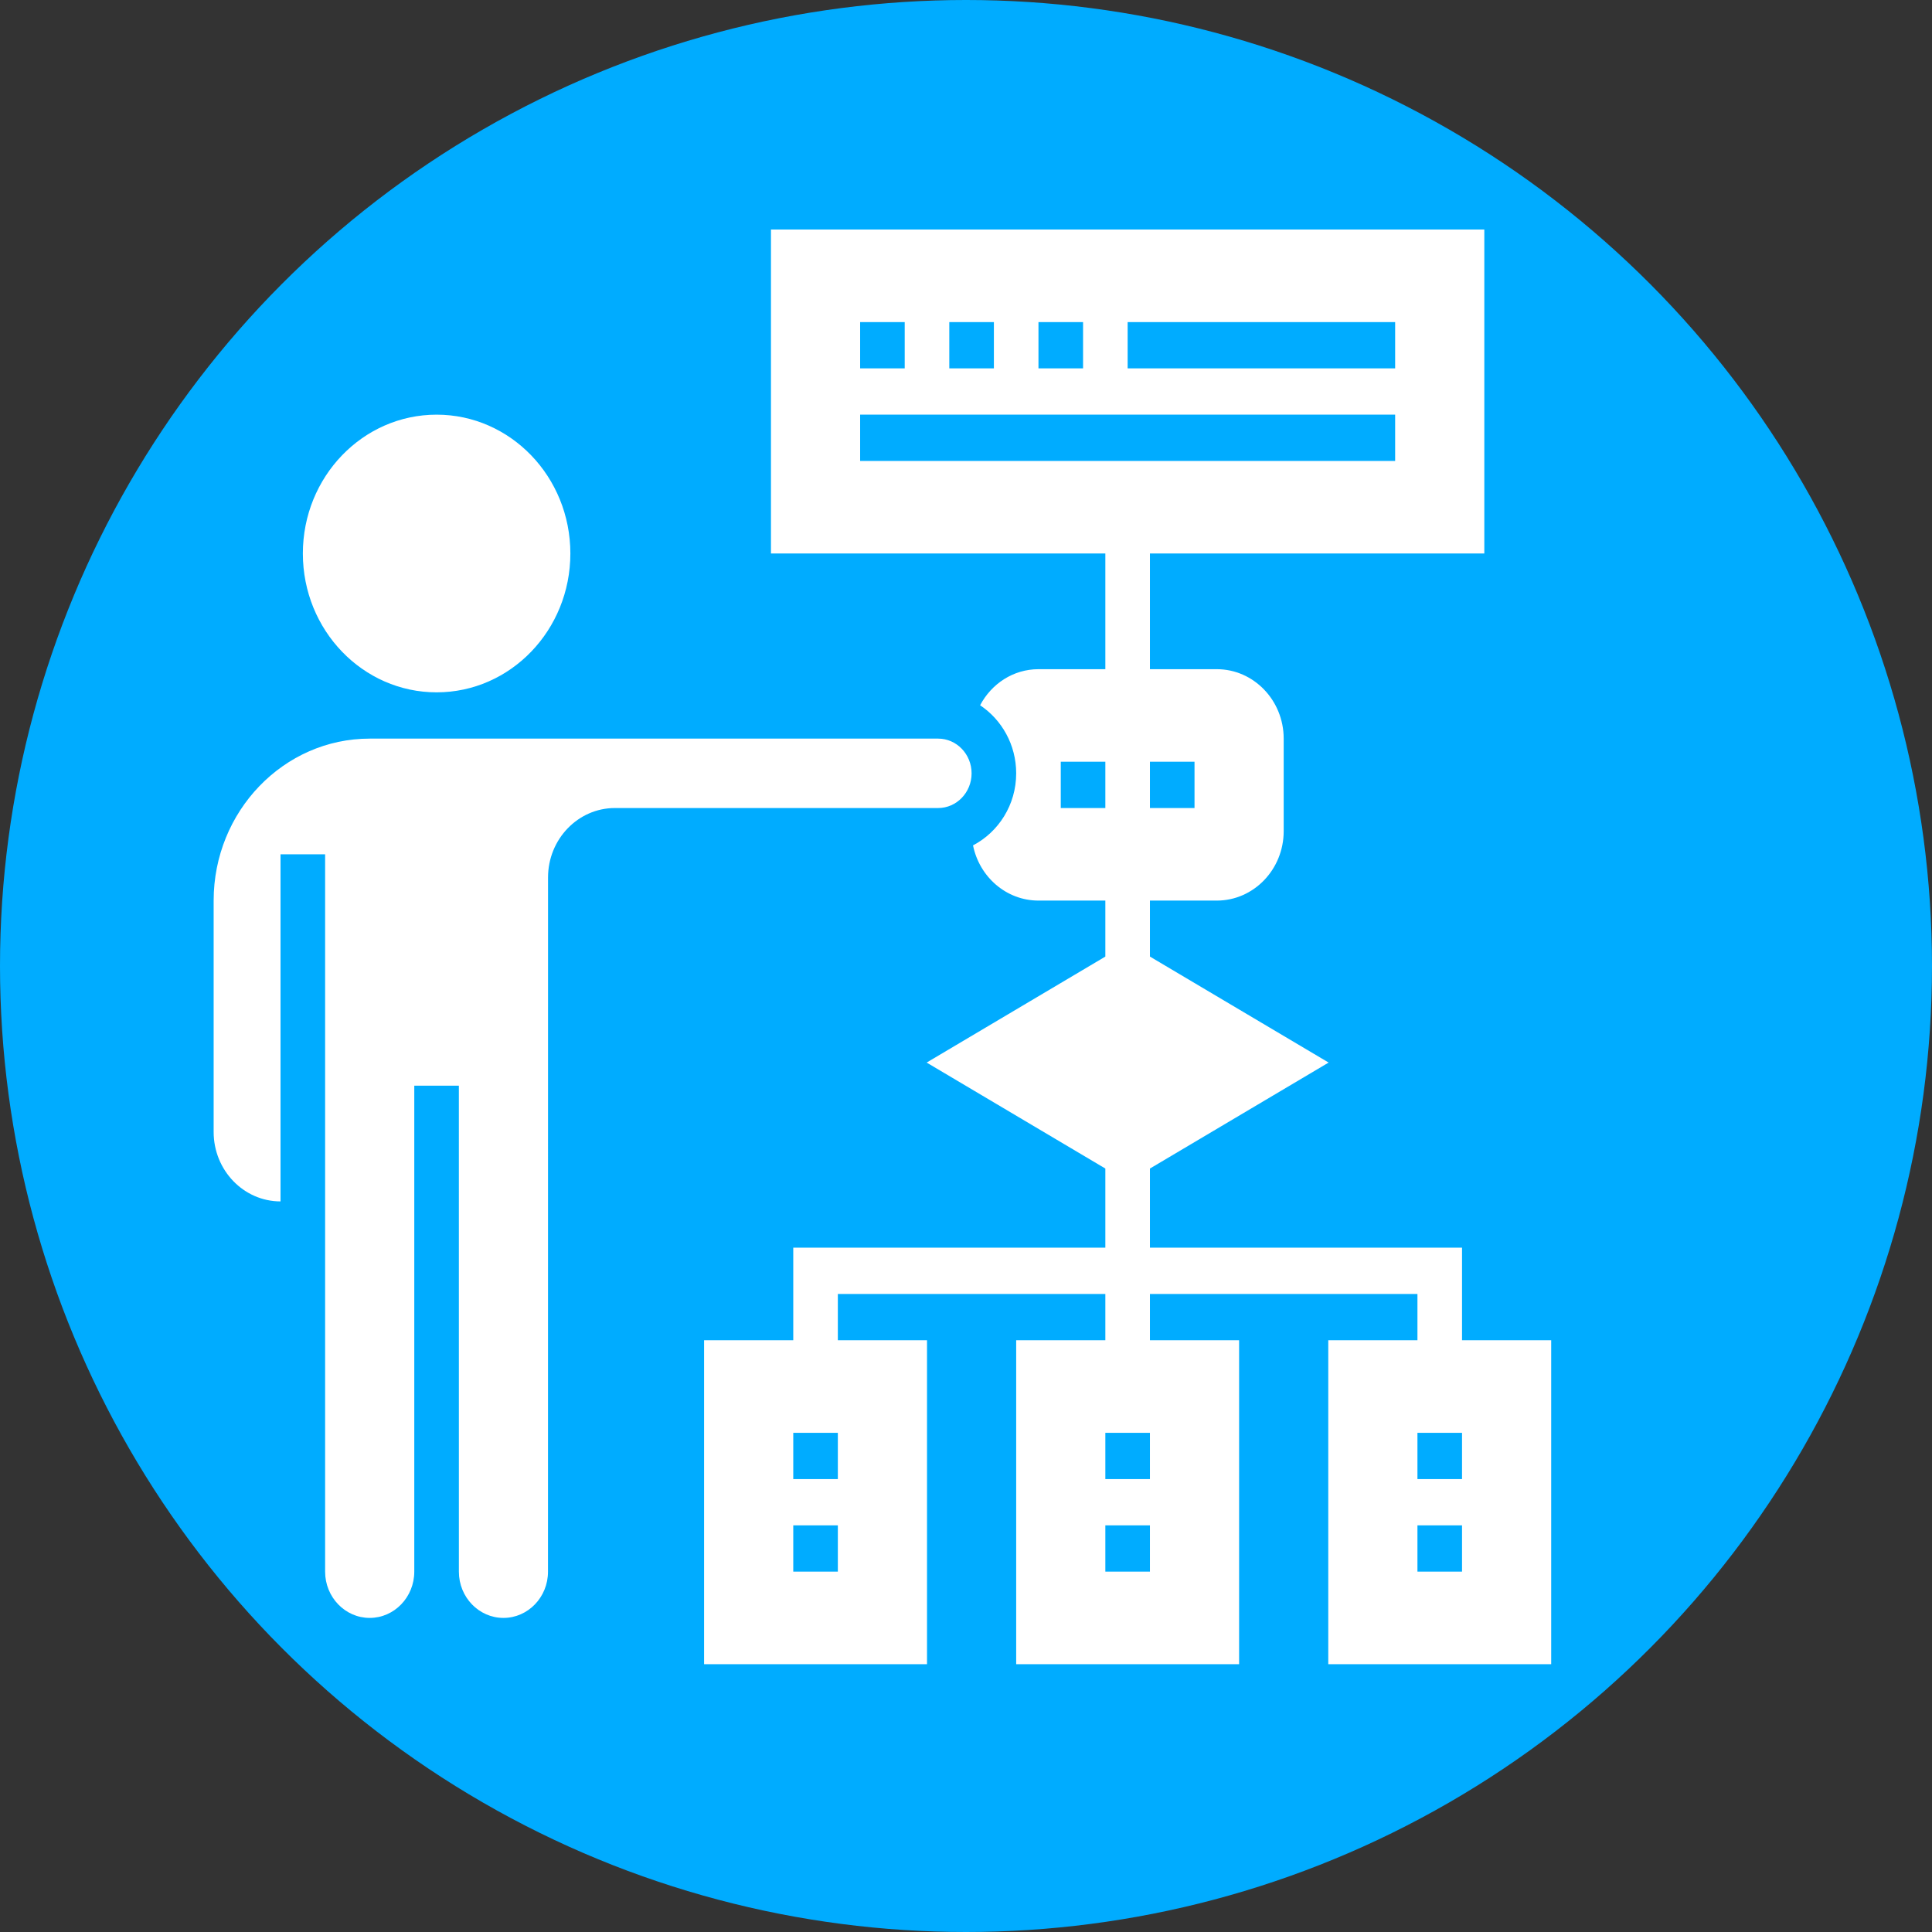
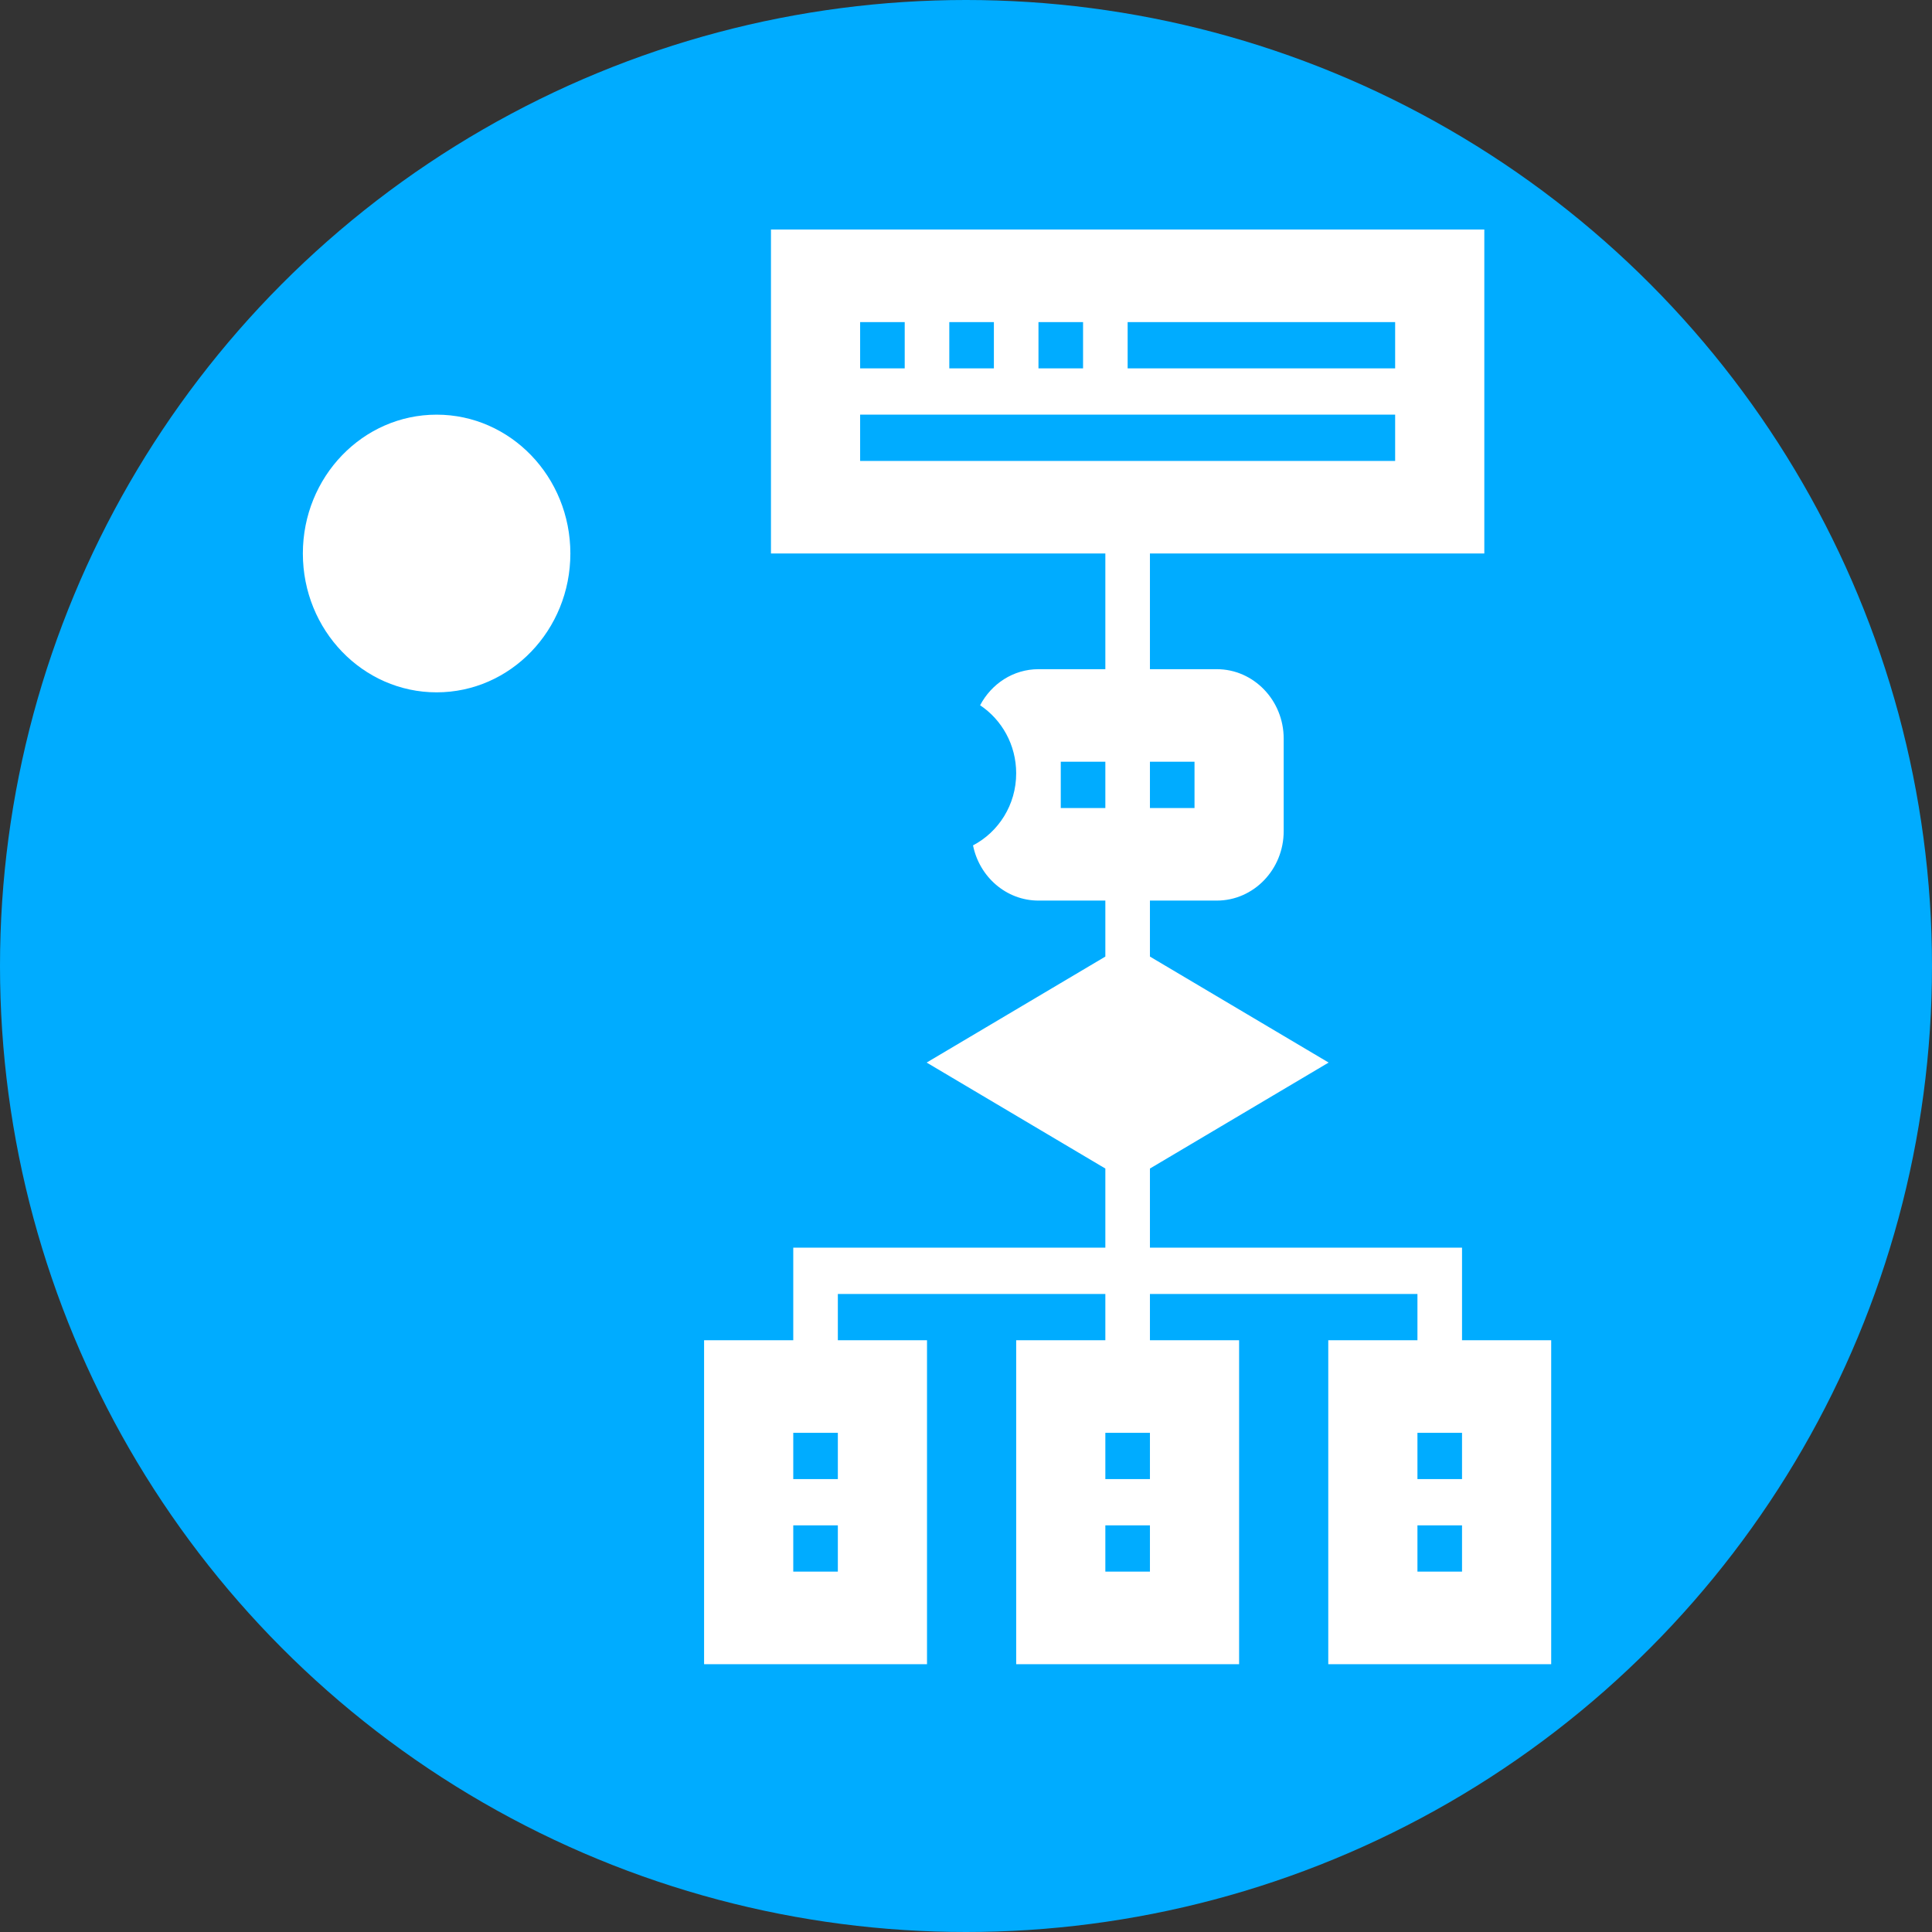
<svg xmlns="http://www.w3.org/2000/svg" width="70" height="70" viewBox="0 0 200 200" fill="none">
  <rect x="0" y="0" width="200" height="200" fill="#333333" stroke="none" />
  <circle cx="100" cy="100" r="100" fill="#00ACFF" />
-   <path d="M100.579 80.054C100.579 78.073 99.026 76.461 97.118 76.461H38.271C29.363 76.461 22.117 83.983 22.117 93.229V117.183C22.117 121.145 25.223 124.369 29.04 124.369V88.438H33.656V162.695C33.656 165.338 35.726 167.486 38.271 167.486C40.816 167.486 42.886 165.338 42.886 162.695V112.392H47.502L47.504 162.707C47.504 165.342 49.574 167.486 52.117 167.486C54.66 167.486 56.728 165.34 56.728 162.7L56.733 90.833C56.733 86.871 59.839 83.647 63.656 83.647H97.118C99.026 83.647 100.579 82.035 100.579 80.054Z" fill="white" />
  <path d="M45.198 71.671C52.845 71.671 59.044 65.236 59.044 57.298C59.044 49.361 52.845 42.926 45.198 42.926C37.551 42.926 31.352 49.361 31.352 57.298C31.352 65.236 37.551 71.671 45.198 71.671Z" fill="white" />
  <path d="M151.349 138.741V129.159H119.041V120.967L137.539 109.996L119.041 99.025V93.228H125.964C129.781 93.228 132.887 90.004 132.887 86.042V76.46C132.887 72.499 129.781 69.274 125.964 69.274H119.041V57.297H153.656V23.762H79.81V57.297H114.425V69.274H107.502C104.892 69.274 102.633 70.786 101.461 73.009C103.699 74.501 105.195 77.093 105.195 80.054C105.195 83.323 103.365 86.131 100.727 87.513C101.385 90.773 104.17 93.228 107.502 93.228H114.425V99.025L95.927 109.996L114.425 120.967V129.159H82.118V138.741H72.887V172.277H95.964V138.741H86.733V133.95H114.425V138.741H105.195V172.277H128.272V138.741H119.041V133.95H146.733V138.741H137.502V172.277H160.579V138.741H151.349ZM86.733 162.695H82.118V157.904H86.733V162.695ZM86.733 153.113H82.118V148.323H86.733V153.113ZM123.656 78.856V83.647H119.041V78.856H123.656ZM116.733 33.343H144.425V38.134H116.733V33.343ZM107.502 33.343H112.118V38.134H107.502V33.343ZM98.271 33.343H102.887V38.134H98.271V33.343ZM89.041 33.343H93.656V38.134H89.041V33.343ZM109.81 83.647V78.856H114.425V83.647H109.81ZM119.041 162.695H114.425V157.904H119.041V162.695ZM119.041 153.113H114.425V148.323H119.041V153.113ZM89.041 47.716V42.925H144.425V47.716H89.041ZM151.349 162.695H146.733V157.904H151.349V162.695ZM151.349 153.113H146.733V148.323H151.349V153.113Z" fill="white" />
</svg>